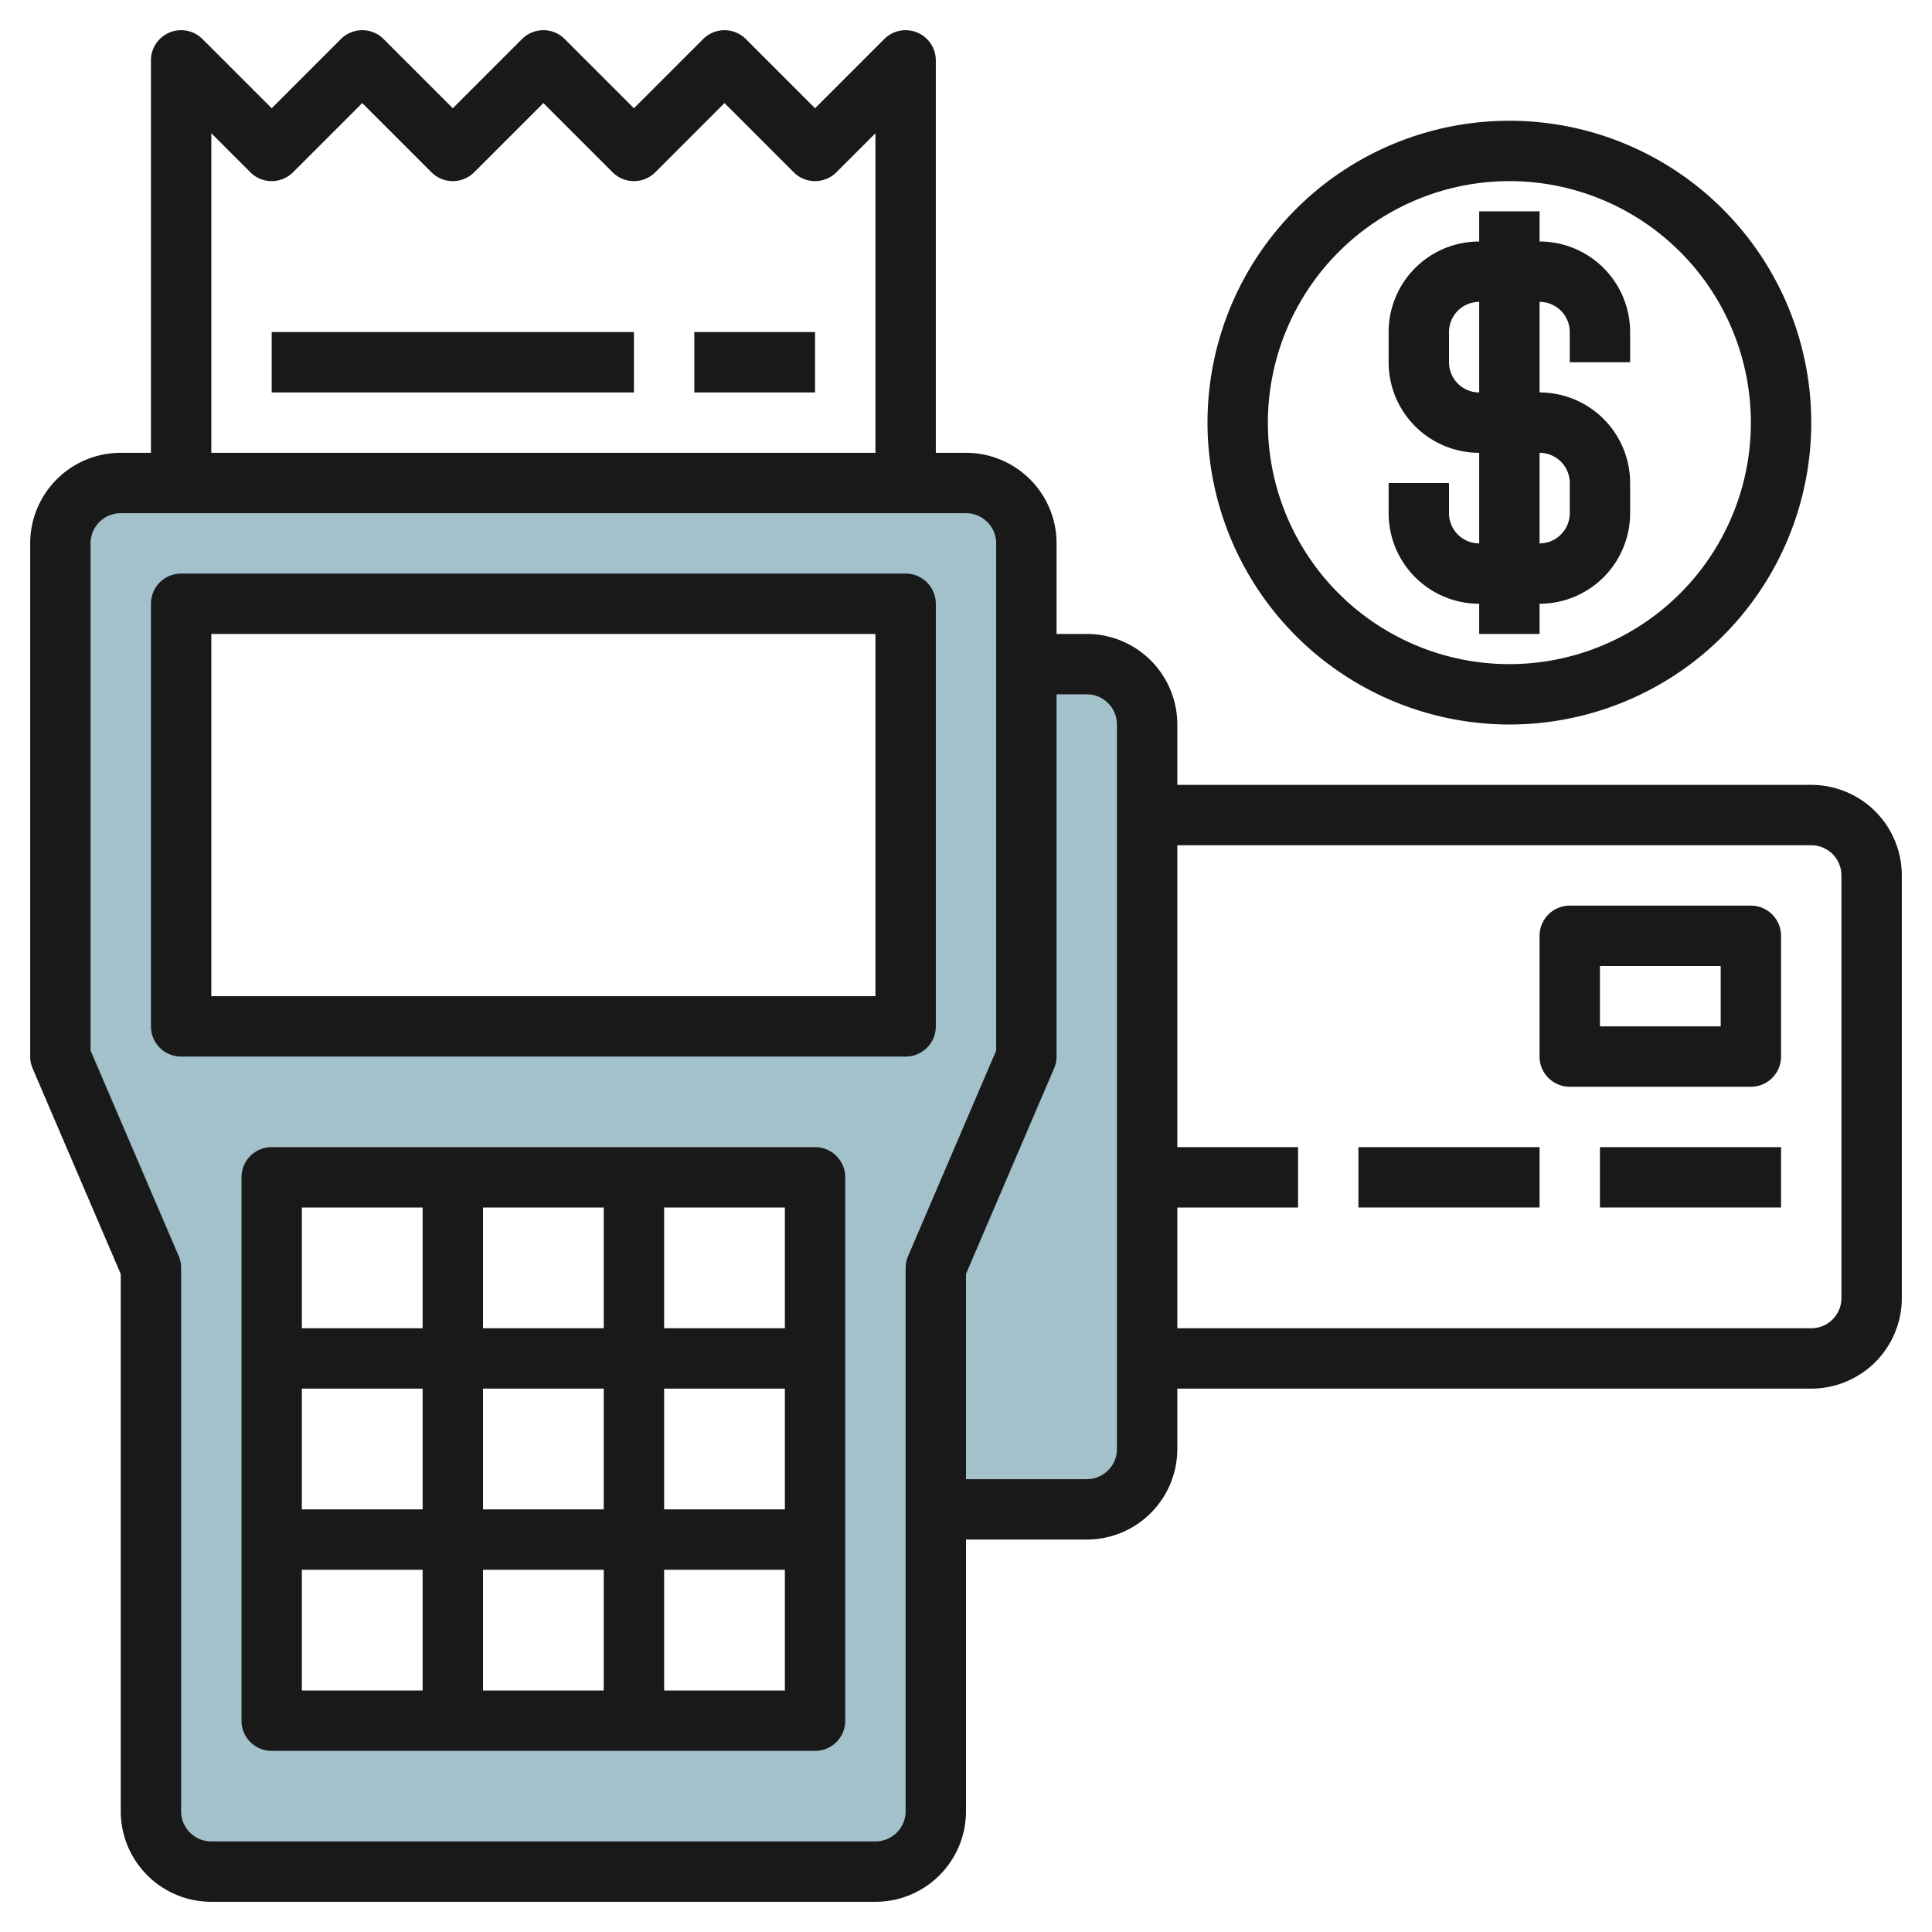
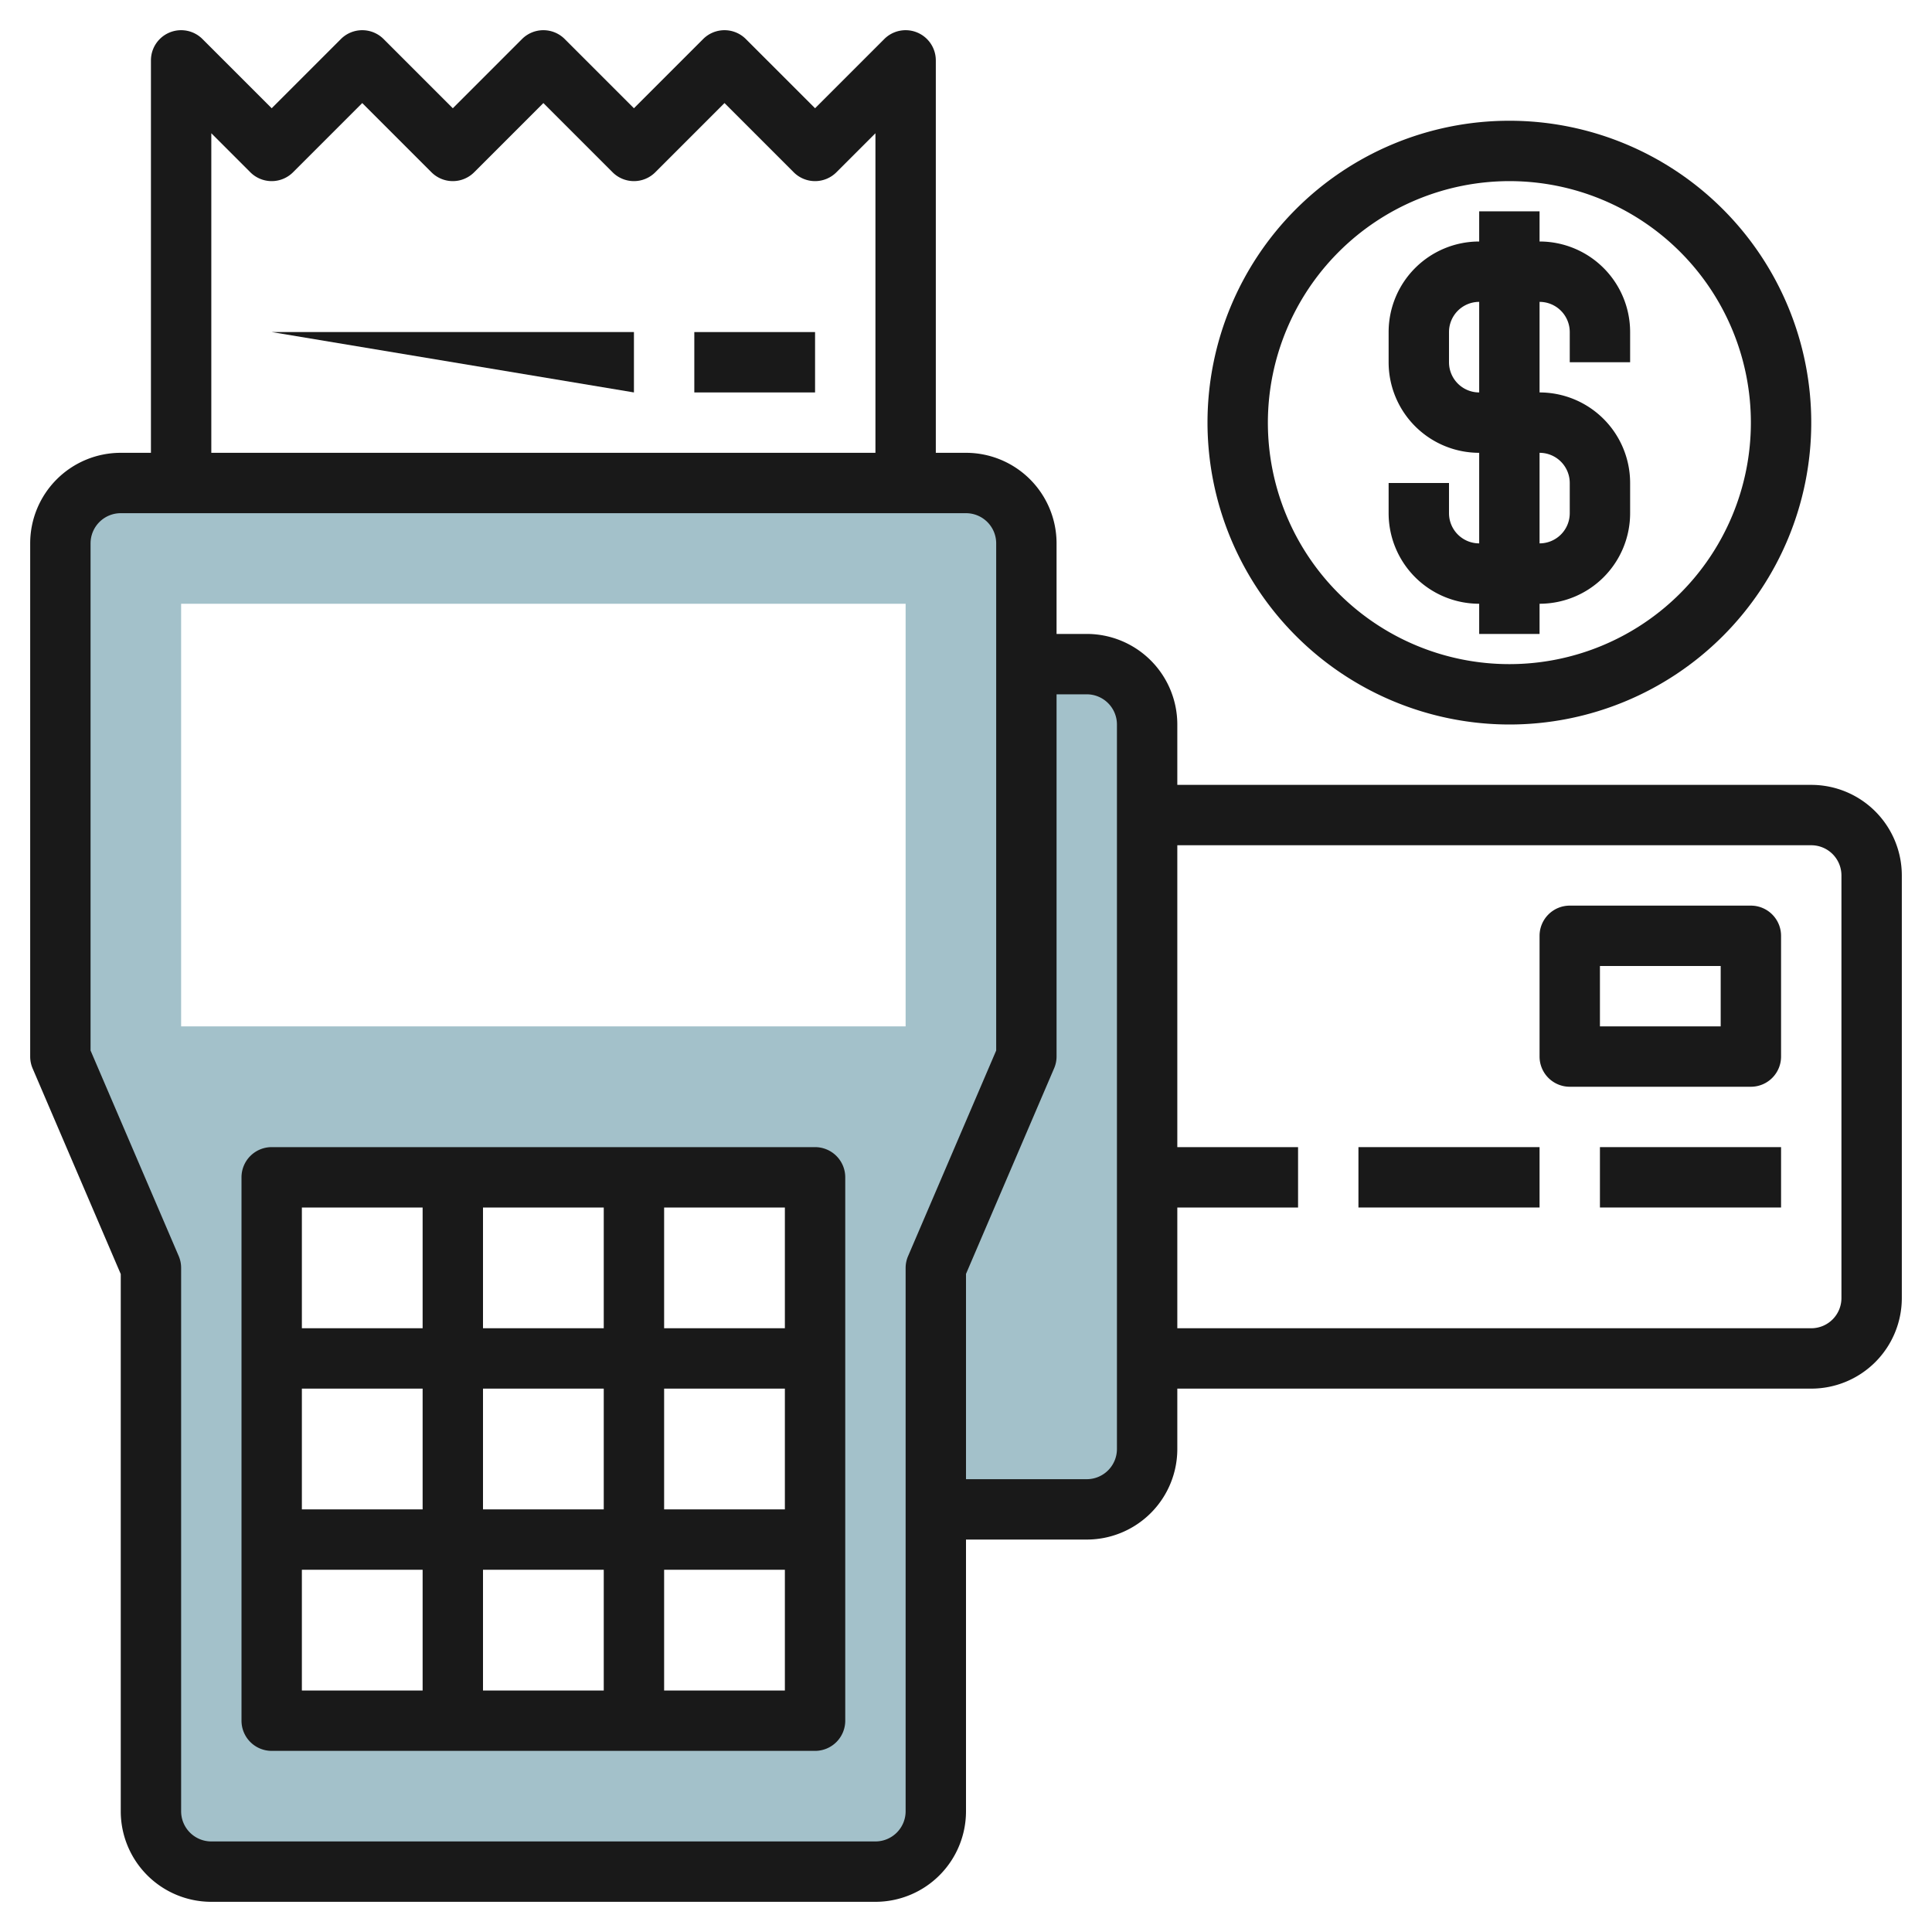
<svg xmlns="http://www.w3.org/2000/svg" id="Layer_3" height="512" viewBox="0 0 64 64" width="512" data-name="Layer 3">
  <path d="m31 50h5a2 2 0 0 0 2-2v-24a2 2 0 0 0 -2-2h-2v13l-3 7z" fill="#a3c1ca" />
  <path d="m32 16h-28a2 2 0 0 0 -2 2v17l3 7v18a2 2 0 0 0 2 2h22a2 2 0 0 0 2-2v-18l3-7v-17a2 2 0 0 0 -2-2zm-5 41h-18v-18h18zm3-23h-24v-14h24z" fill="#a3c1ca" />
  <g fill="#191919">
-     <path d="m30 19h-24a1 1 0 0 0 -1 1v14a1 1 0 0 0 1 1h24a1 1 0 0 0 1-1v-14a1 1 0 0 0 -1-1zm-1 14h-22v-12h22z" />
    <path d="m27 38h-18a1 1 0 0 0 -1 1v18a1 1 0 0 0 1 1h18a1 1 0 0 0 1-1v-18a1 1 0 0 0 -1-1zm-1 6h-4v-4h4zm-10 6v-4h4v4zm4 2v4h-4v-4zm-6-2h-4v-4h4zm2-6v-4h4v4zm6 2h4v4h-4zm-8-6v4h-4v-4zm-4 12h4v4h-4zm12 4v-4h4v4z" />
-     <path d="m9 11h12v2h-12z" />
+     <path d="m9 11h12v2z" />
    <path d="m23 11h4v2h-4z" />
    <path d="m60 26h-21v-2a3 3 0 0 0 -3-3h-1v-3a3 3 0 0 0 -3-3h-1v-13a1 1 0 0 0 -1.707-.707l-2.293 2.293-2.293-2.293a1 1 0 0 0 -1.414 0l-2.293 2.293-2.293-2.293a1 1 0 0 0 -1.414 0l-2.293 2.293-2.293-2.293a1 1 0 0 0 -1.414 0l-2.293 2.293-2.293-2.293a1 1 0 0 0 -1.707.707v13h-1a3 3 0 0 0 -3 3v17a.989.989 0 0 0 .081.394l2.919 6.811v17.795a3 3 0 0 0 3 3h22a3 3 0 0 0 3-3v-9h4a3 3 0 0 0 3-3v-2h21a3 3 0 0 0 3-3v-14a3 3 0 0 0 -3-3zm-53-21.586 1.293 1.293a1 1 0 0 0 1.414 0l2.293-2.293 2.293 2.293a1 1 0 0 0 1.414 0l2.293-2.293 2.293 2.293a1 1 0 0 0 1.414 0l2.293-2.293 2.293 2.293a1 1 0 0 0 1.414 0l1.293-1.293v10.586h-22zm23 37.586v18a1 1 0 0 1 -1 1h-22a1 1 0 0 1 -1-1v-18a.989.989 0 0 0 -.081-.394l-2.919-6.806v-16.8a1 1 0 0 1 1-1h28a1 1 0 0 1 1 1v16.8l-2.919 6.811a.989.989 0 0 0 -.081.389zm7 6a1 1 0 0 1 -1 1h-4v-6.8l2.919-6.811a.989.989 0 0 0 .081-.389v-12h1a1 1 0 0 1 1 1zm24-5a1 1 0 0 1 -1 1h-21v-4h4v-2h-4v-10h21a1 1 0 0 1 1 1z" />
    <path d="m58 30h-6a1 1 0 0 0 -1 1v4a1 1 0 0 0 1 1h6a1 1 0 0 0 1-1v-4a1 1 0 0 0 -1-1zm-1 4h-4v-2h4z" />
    <path d="m45 38h6v2h-6z" />
    <path d="m53 38h6v2h-6z" />
    <path d="m49 20v1h2v-1a3 3 0 0 0 3-3v-1a3 3 0 0 0 -3-3v-3a1 1 0 0 1 1 1v1h2v-1a3 3 0 0 0 -3-3v-1h-2v1a3 3 0 0 0 -3 3v1a3 3 0 0 0 3 3v3a1 1 0 0 1 -1-1v-1h-2v1a3 3 0 0 0 3 3zm-1-8v-1a1 1 0 0 1 1-1v3a1 1 0 0 1 -1-1zm3 3a1 1 0 0 1 1 1v1a1 1 0 0 1 -1 1z" />
    <path d="m50 24a10 10 0 1 0 -10-10 10.011 10.011 0 0 0 10 10zm0-18a8 8 0 1 1 -8 8 8.009 8.009 0 0 1 8-8z" />
  </g>
</svg>